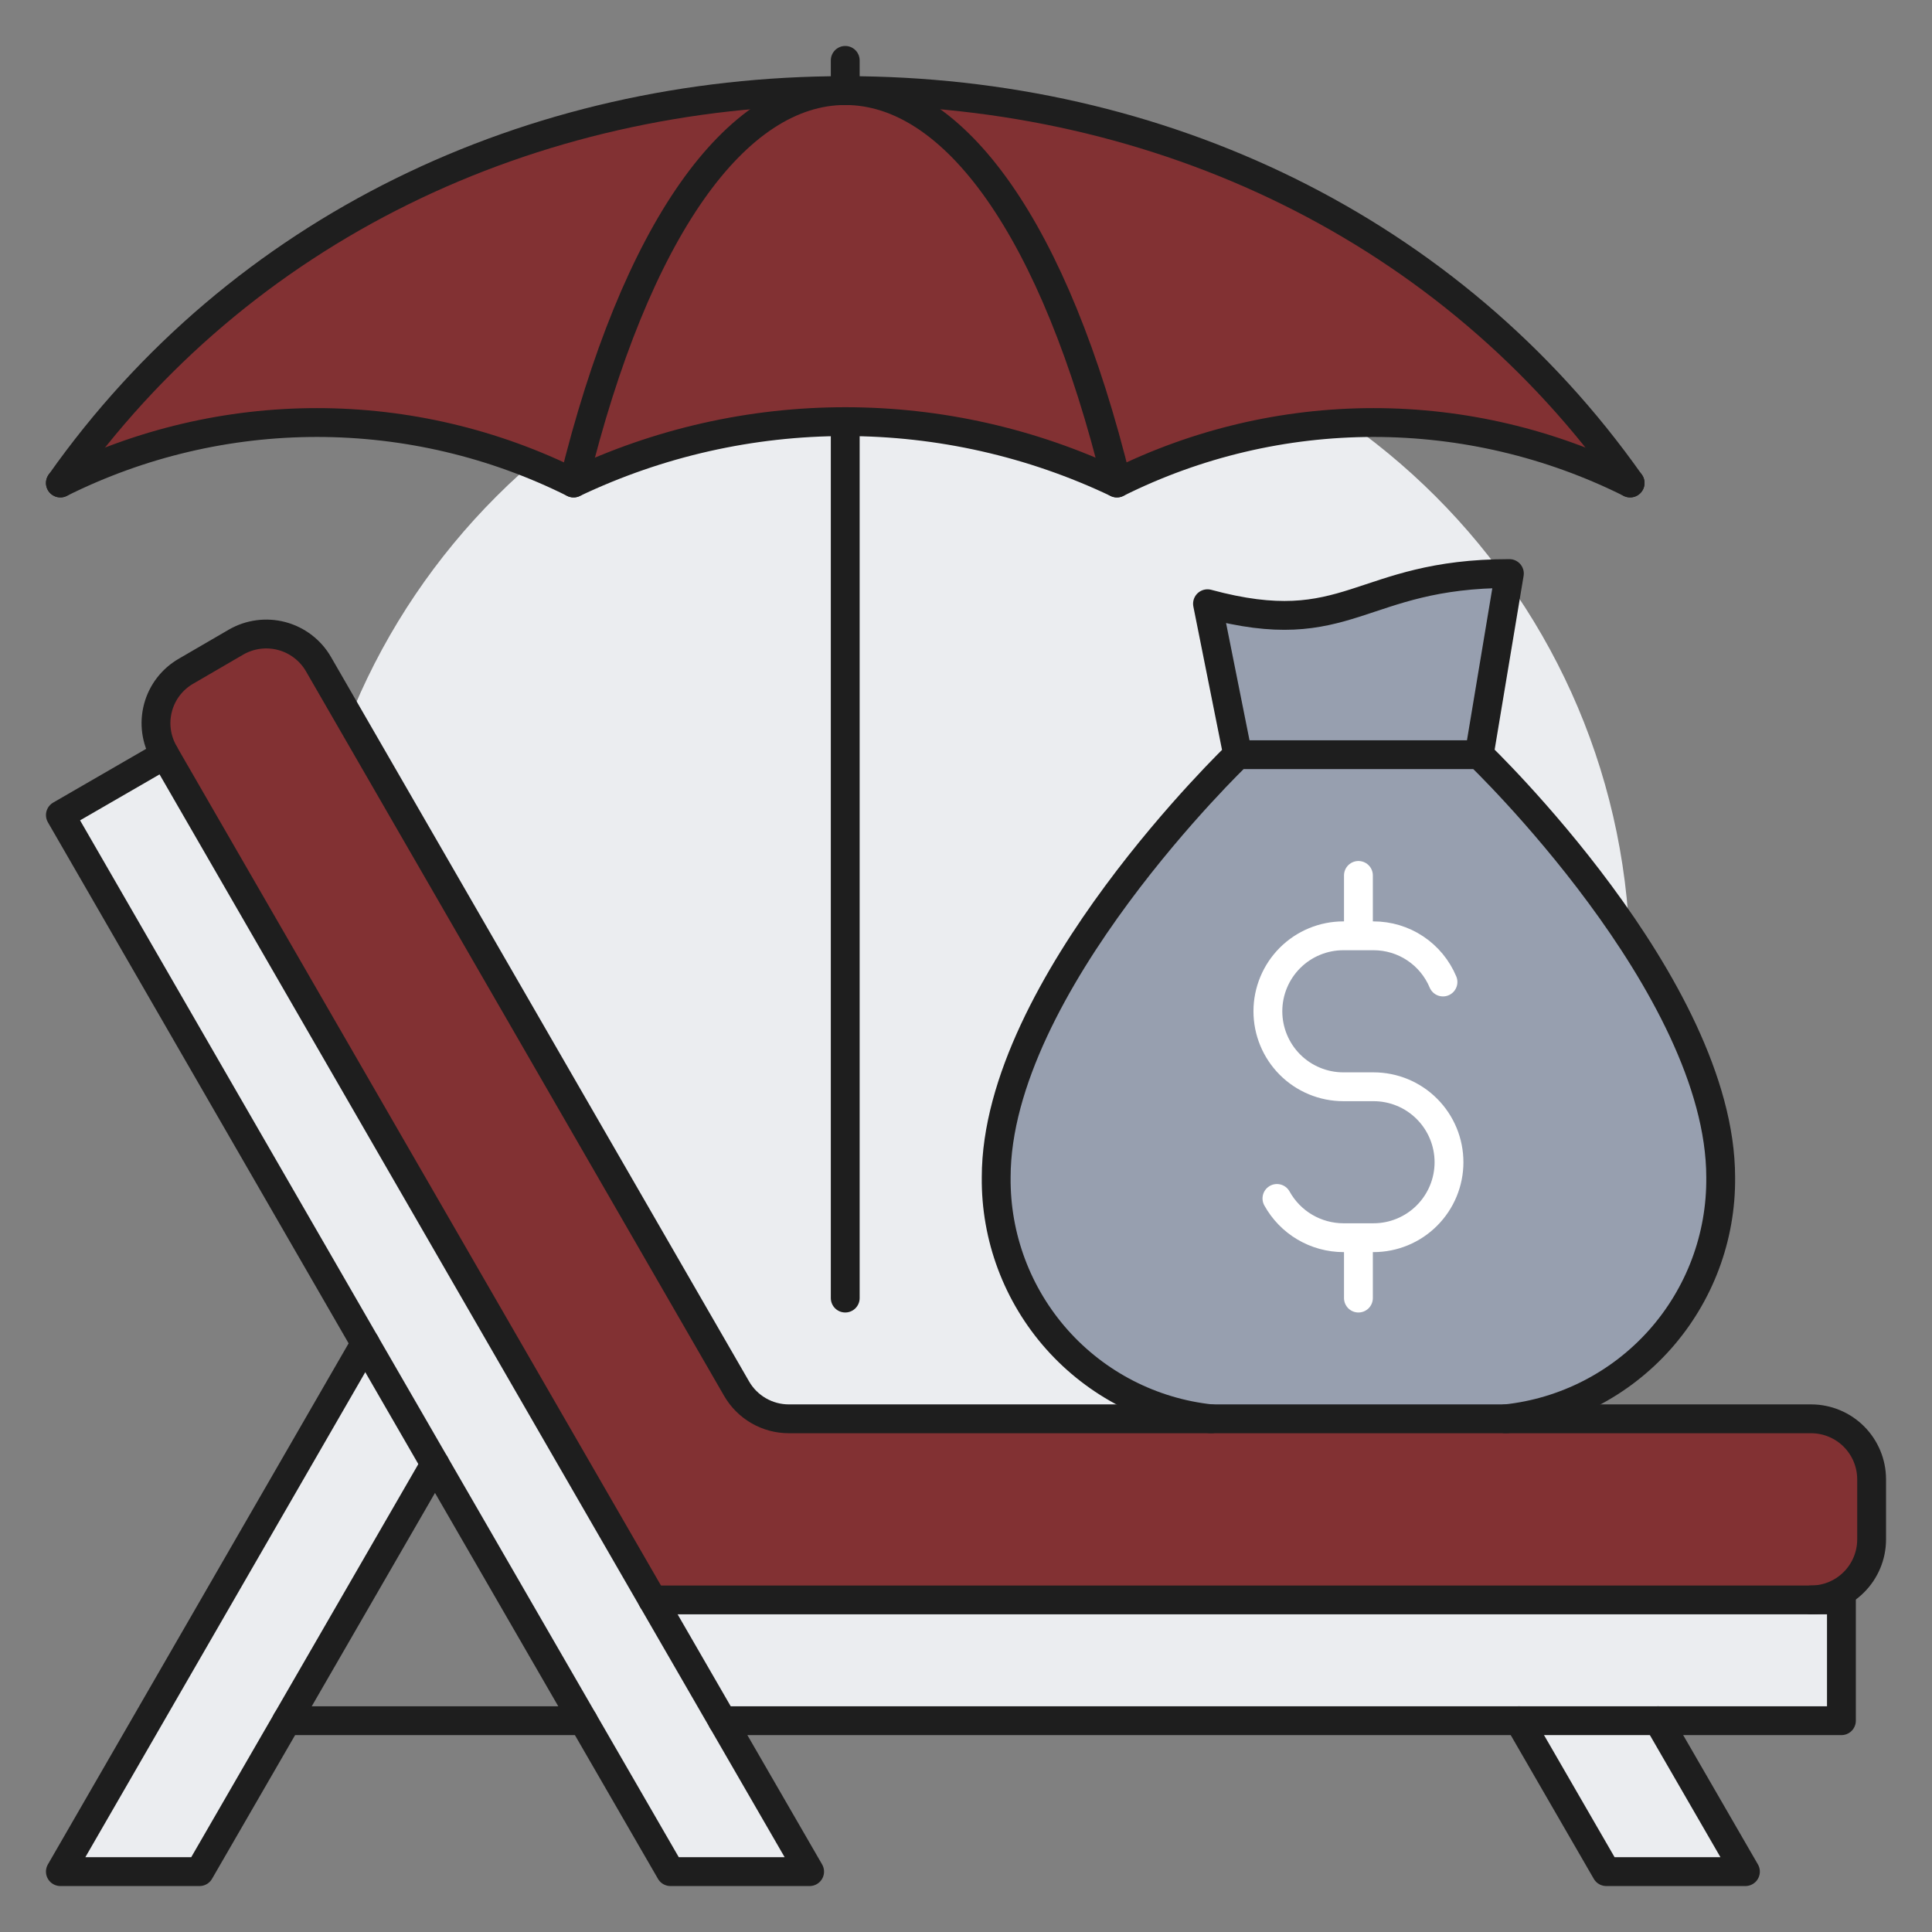
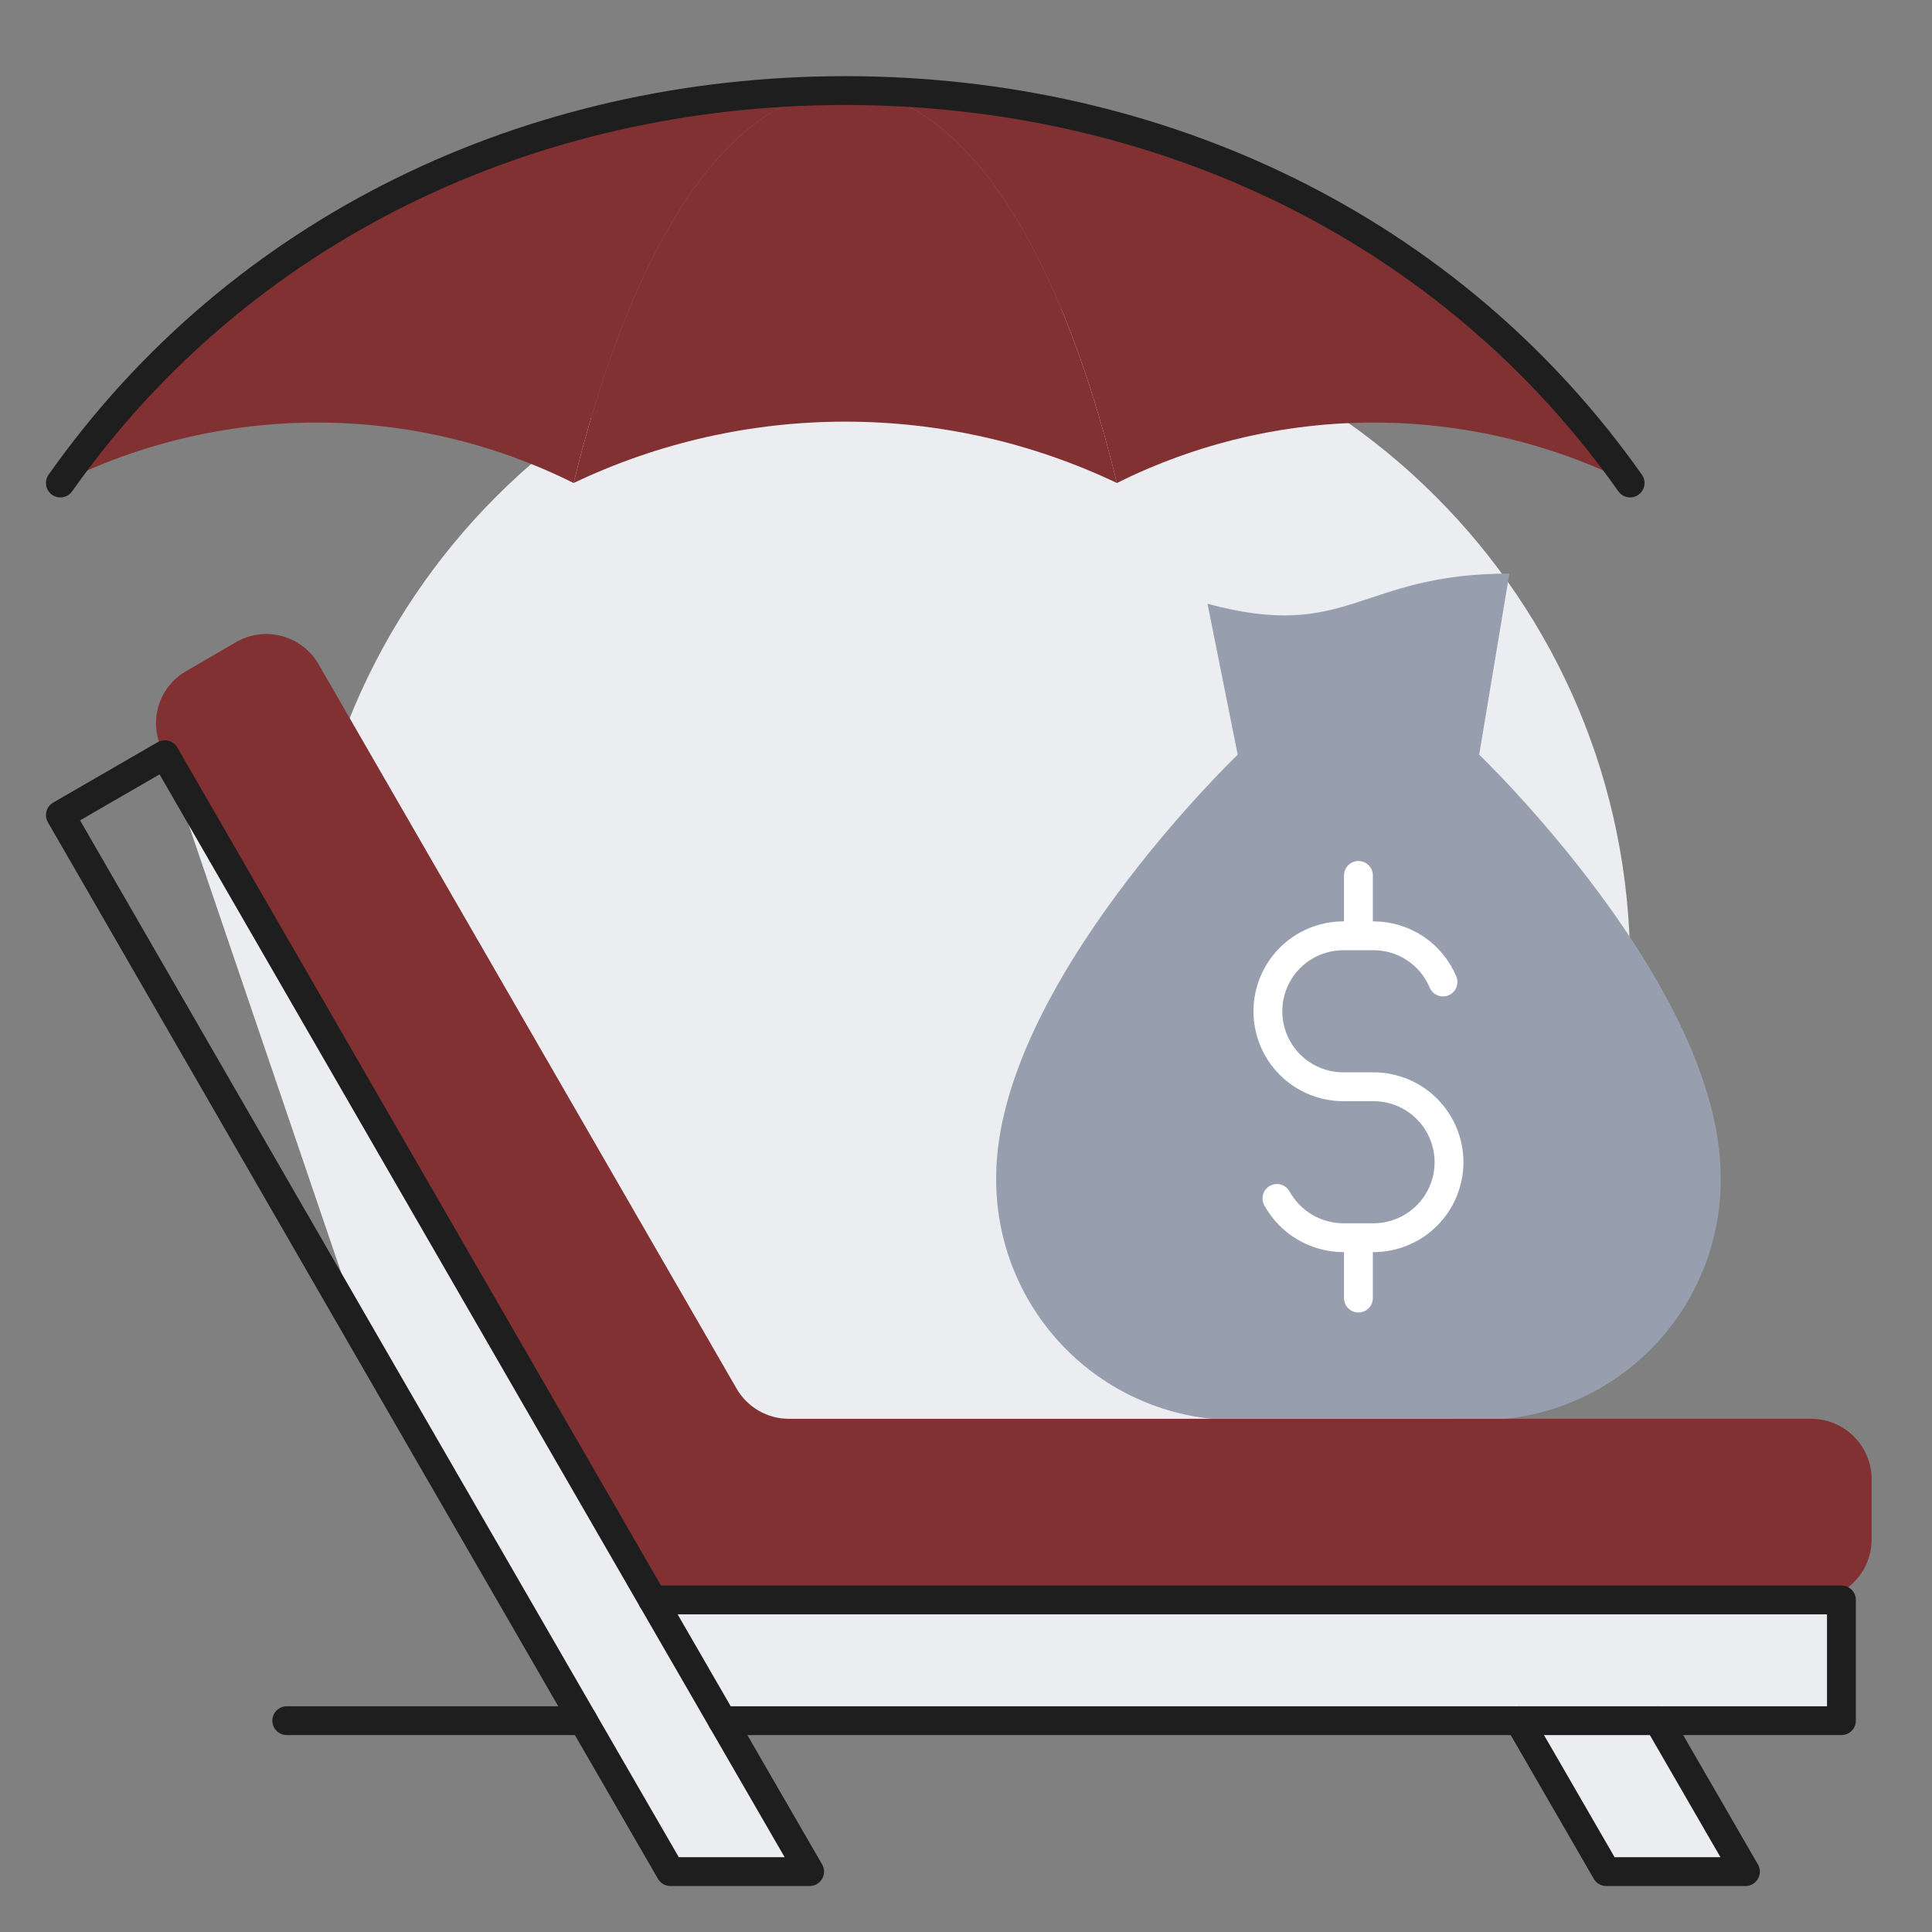
<svg xmlns="http://www.w3.org/2000/svg" width="67" height="67" viewBox="0 0 67 67" fill="none">
  <rect x="0" y="0" width="67" height="67" fill="#808080" stroke="none" />
  <path d="M33.5 56.531C46.22 56.531 56.531 46.22 56.531 33.5C56.531 20.78 46.22 10.469 33.5 10.469C20.78 10.469 10.469 20.78 10.469 33.5C10.469 46.22 20.78 56.531 33.5 56.531Z" fill="#EBEDF0" />
  <path d="M64.907 51.297V53.391C64.905 53.945 64.684 54.477 64.292 54.869C63.9 55.261 63.368 55.483 62.813 55.484H22.634L5.717 26.172L5.696 26.13C5.557 25.892 5.466 25.63 5.429 25.357C5.392 25.084 5.41 24.807 5.481 24.541C5.552 24.275 5.675 24.026 5.843 23.808C6.011 23.59 6.221 23.408 6.46 23.272L8.187 22.267C8.668 21.99 9.238 21.915 9.774 22.058C10.31 22.201 10.767 22.551 11.045 23.031L25.544 48.156C25.728 48.474 25.992 48.738 26.31 48.922C26.628 49.106 26.988 49.203 27.355 49.203H62.813C63.368 49.205 63.9 49.426 64.292 49.818C64.684 50.21 64.905 50.742 64.907 51.297Z" fill="#823133" />
  <path d="M63.859 55.484V59.672H25.051L22.633 55.484H62.812H63.859ZM57.504 59.672L60.53 64.906H55.704L52.678 59.672H57.504Z" fill="#EBEDF0" />
  <path d="M59.672 40.828C59.693 42.901 58.941 44.907 57.563 46.456C56.185 48.004 54.28 48.984 52.219 49.203H42.001C39.94 48.984 38.034 48.004 36.656 46.456C35.278 44.907 34.526 42.901 34.547 40.828C34.547 34.191 42.922 26.172 42.922 26.172H51.297C51.297 26.172 59.672 34.191 59.672 40.828ZM52.344 19.891L51.297 26.172H42.922L41.875 20.938C46.796 22.267 47.11 19.891 52.344 19.891Z" fill="#979FAF" />
  <path d="M56.531 16.75C53.768 15.371 50.721 14.654 47.633 14.654C44.544 14.654 41.498 15.371 38.734 16.75C36.578 7.935 33.092 3.141 29.312 3.141C40.242 3.141 50.313 7.935 56.531 16.75Z" fill="#823133" />
  <path d="M29.312 3.141C33.092 3.141 36.578 7.935 38.734 16.75C35.791 15.349 32.572 14.622 29.312 14.622C26.053 14.622 22.834 15.349 19.891 16.75C22.047 7.935 25.533 3.141 29.312 3.141Z" fill="#823133" />
-   <path d="M25.052 59.672L28.077 64.906H23.251L20.226 59.672L15.085 50.773L12.667 46.586L2.094 28.266L5.716 26.172L22.633 55.484L25.052 59.672Z" fill="#EBEDF0" />
+   <path d="M25.052 59.672L28.077 64.906H23.251L20.226 59.672L15.085 50.773L12.667 46.586L5.716 26.172L22.633 55.484L25.052 59.672Z" fill="#EBEDF0" />
  <path d="M29.312 3.141C25.533 3.141 22.047 7.935 19.891 16.75C17.127 15.371 14.081 14.654 10.992 14.654C7.904 14.654 4.857 15.371 2.094 16.75C8.312 7.935 18.383 3.141 29.312 3.141Z" fill="#823133" />
-   <path d="M12.667 46.586L15.085 50.773L12.364 55.484L9.945 59.672L6.92 64.906H2.094L12.667 46.586Z" fill="#EBEDF0" />
  <path d="M20.226 59.672H9.945M22.633 55.484H63.859V59.672H25.052" stroke="#1E1E1E" stroke-linecap="round" stroke-linejoin="round" />
  <path d="M57.505 59.672L60.53 64.906H55.704L52.679 59.672M25.052 59.672L28.077 64.906H23.251L20.226 59.672L15.085 50.773L12.667 46.586L2.094 28.266L5.716 26.172L22.633 55.484L25.052 59.672Z" stroke="#1E1E1E" stroke-linecap="round" stroke-linejoin="round" />
-   <path d="M15.085 50.773L12.364 55.484L9.945 59.672L6.92 64.906H2.094L12.667 46.586M5.695 26.13C5.556 25.893 5.465 25.63 5.428 25.357C5.391 25.084 5.409 24.807 5.48 24.541C5.551 24.276 5.674 24.026 5.842 23.808C6.01 23.591 6.22 23.408 6.459 23.272L8.187 22.267C8.667 21.99 9.238 21.915 9.774 22.058C10.309 22.201 10.767 22.551 11.044 23.031L25.544 48.156C25.727 48.474 25.991 48.738 26.309 48.922C26.627 49.106 26.988 49.203 27.355 49.203H62.812C63.367 49.205 63.899 49.426 64.291 49.818C64.683 50.211 64.905 50.742 64.906 51.297V53.391C64.905 53.945 64.683 54.477 64.291 54.869C63.899 55.262 63.367 55.483 62.812 55.484M29.312 14.635V45.016M29.312 2.094V3.141" stroke="#1E1E1E" stroke-linecap="round" stroke-linejoin="round" />
  <path d="M50.041 34.055C49.842 33.58 49.508 33.175 49.079 32.889C48.651 32.604 48.147 32.453 47.633 32.453H46.586C45.892 32.453 45.226 32.729 44.735 33.22C44.245 33.711 43.969 34.376 43.969 35.07C43.969 35.764 44.245 36.43 44.735 36.921C45.226 37.412 45.892 37.688 46.586 37.688H47.633C48.327 37.688 48.993 37.963 49.483 38.454C49.974 38.945 50.25 39.611 50.25 40.305C50.25 40.999 49.974 41.664 49.483 42.155C48.993 42.646 48.327 42.922 47.633 42.922H46.586C46.116 42.921 45.654 42.794 45.249 42.555C44.844 42.316 44.511 41.972 44.283 41.561M47.109 32.453V30.359M47.109 45.016V42.922" stroke="white" stroke-linecap="round" stroke-linejoin="round" />
  <path d="M2.094 16.75C8.312 7.935 18.383 3.141 29.312 3.141C40.242 3.141 50.313 7.935 56.531 16.75" stroke="#1E1E1E" stroke-linecap="round" stroke-linejoin="round" />
-   <path d="M19.891 16.75C22.047 7.935 25.533 3.141 29.312 3.141C33.092 3.141 36.578 7.935 38.734 16.75" stroke="#1E1E1E" stroke-linecap="round" stroke-linejoin="round" />
-   <path d="M56.531 16.75C53.768 15.371 50.721 14.653 47.633 14.653C44.544 14.653 41.498 15.371 38.734 16.75C35.791 15.349 32.572 14.622 29.312 14.622C26.053 14.622 22.834 15.349 19.891 16.75C17.127 15.371 14.081 14.653 10.992 14.653C7.904 14.653 4.857 15.371 2.094 16.75M42.001 49.203C39.939 48.983 38.034 48.004 36.656 46.456C35.278 44.907 34.526 42.901 34.547 40.828C34.547 34.191 42.922 26.172 42.922 26.172M42.922 26.172H51.297M42.922 26.172L41.875 20.937C46.795 22.267 47.109 19.89 52.344 19.89L51.297 26.172M51.297 26.172C51.297 26.172 59.672 34.191 59.672 40.828C59.693 42.901 58.941 44.907 57.563 46.456C56.185 48.004 54.279 48.983 52.218 49.203" stroke="#1E1E1E" stroke-linecap="round" stroke-linejoin="round" />
</svg>